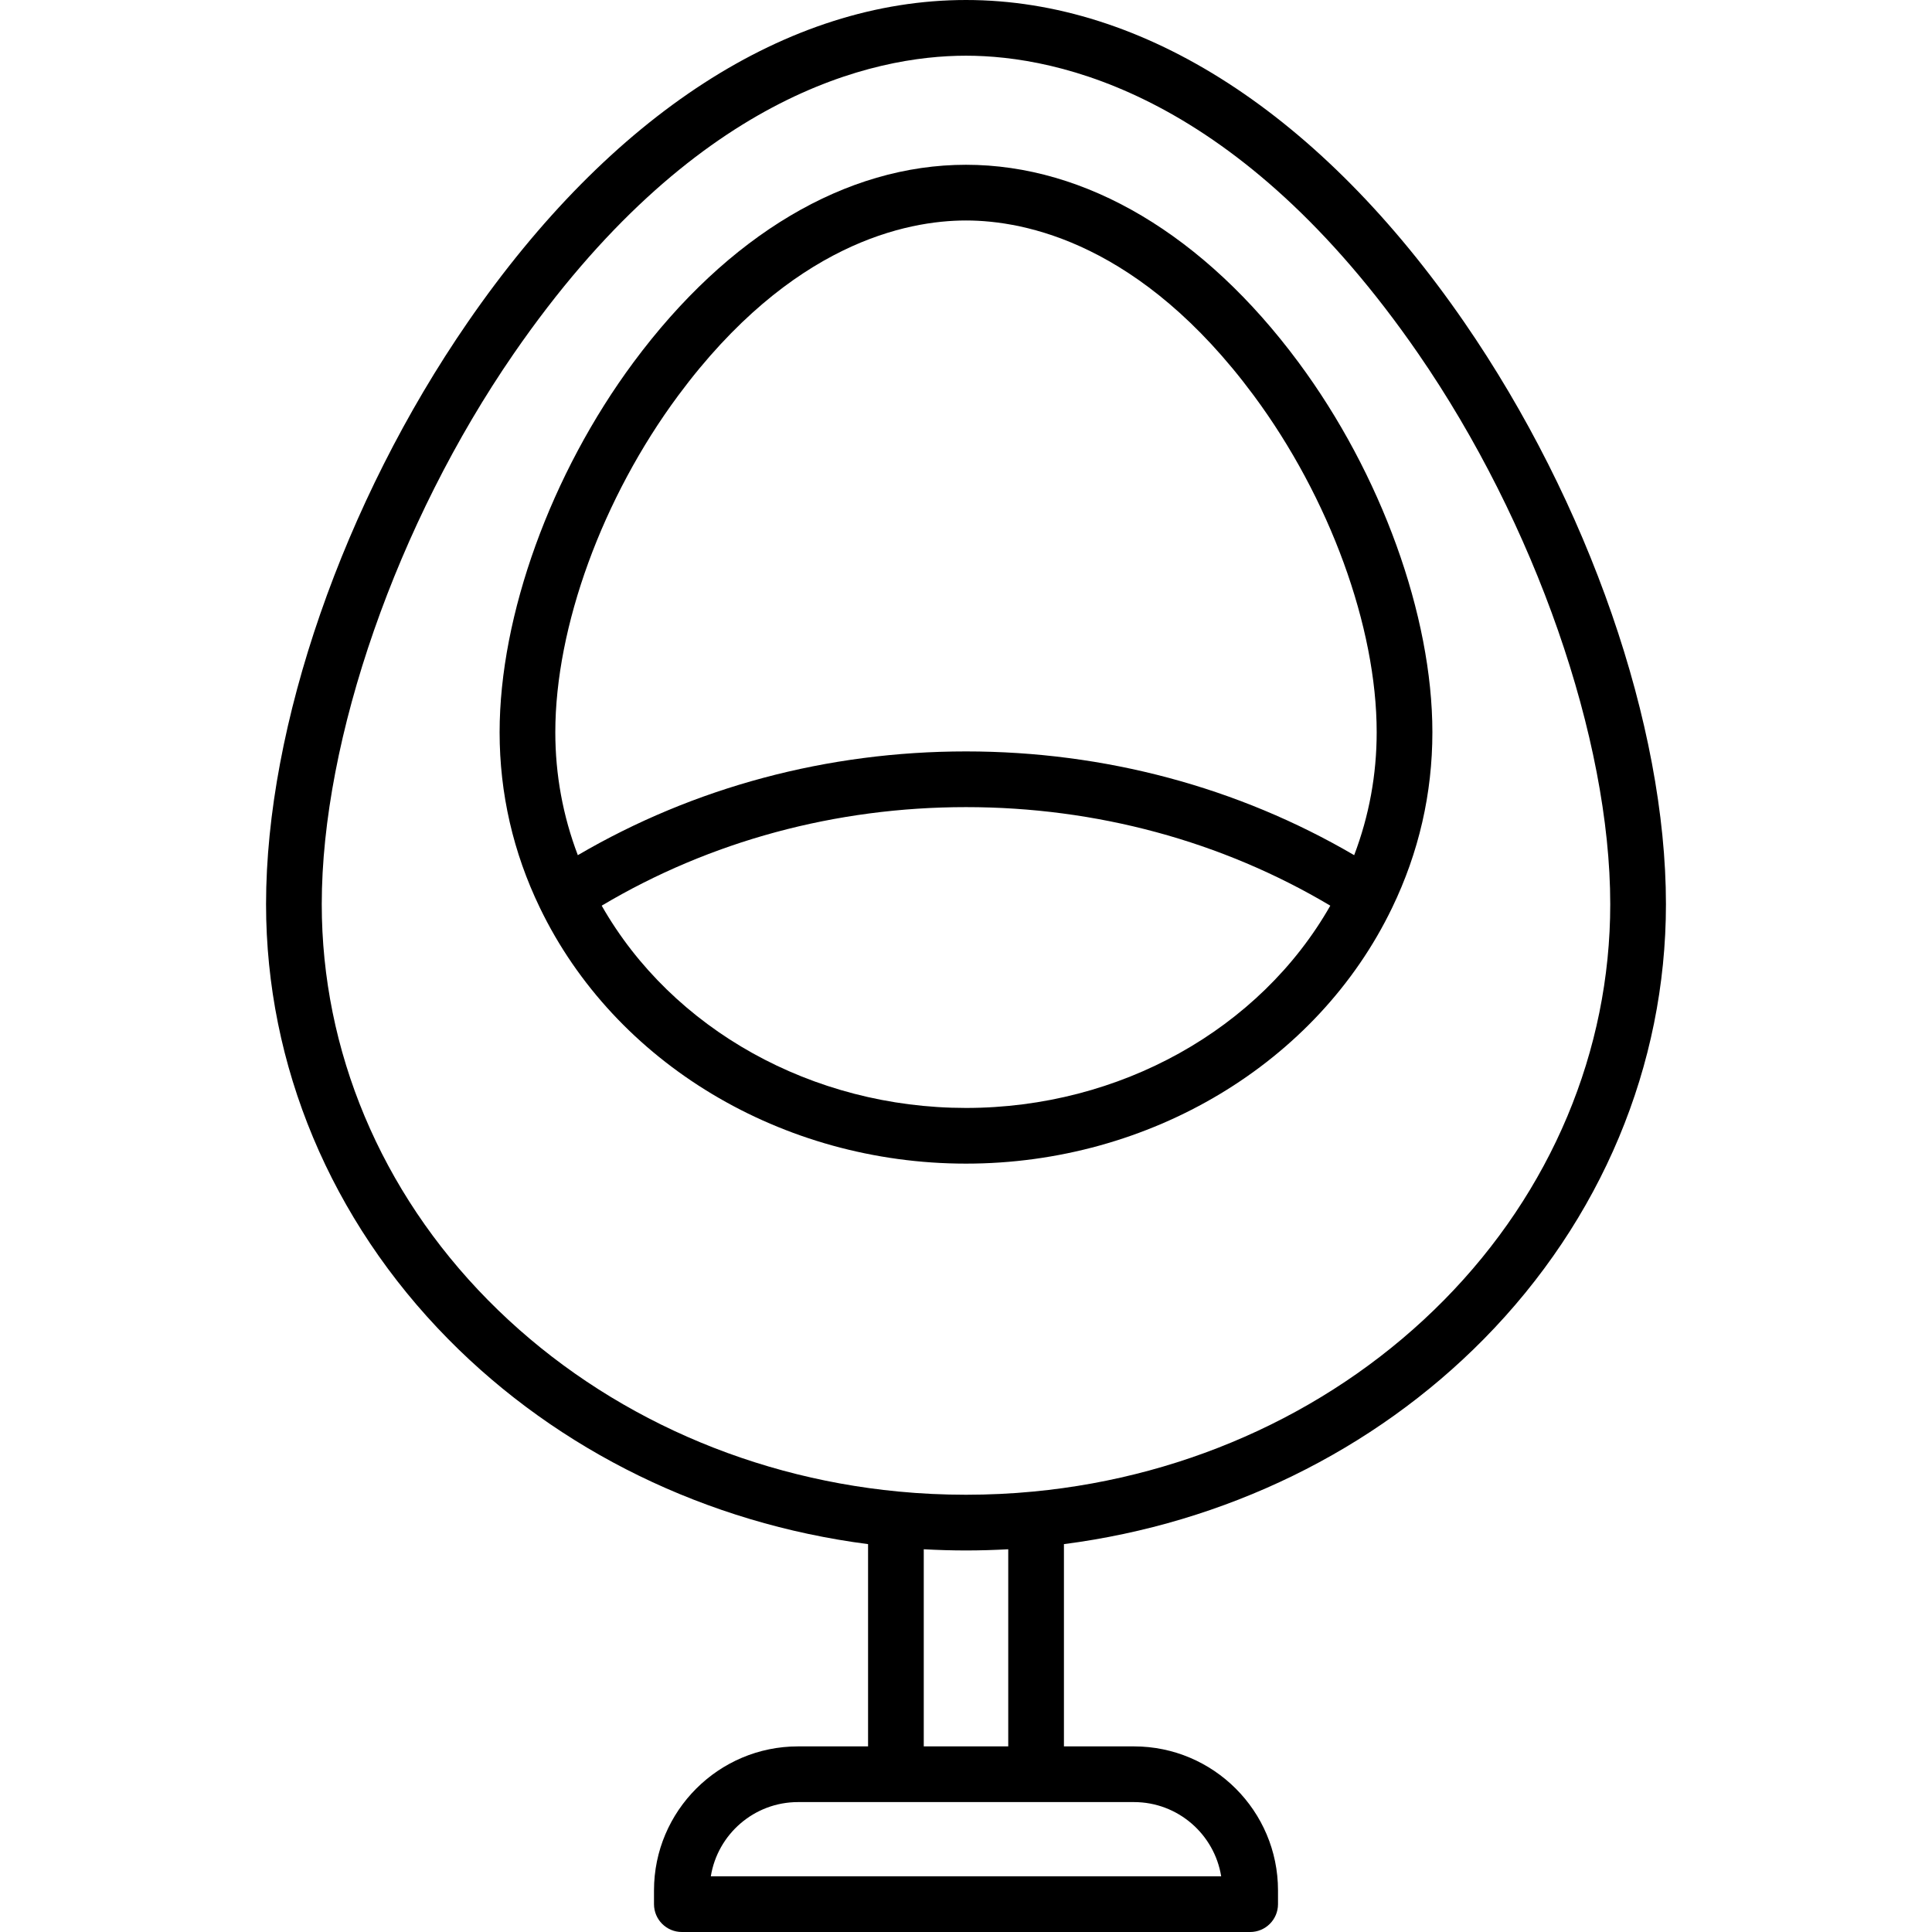
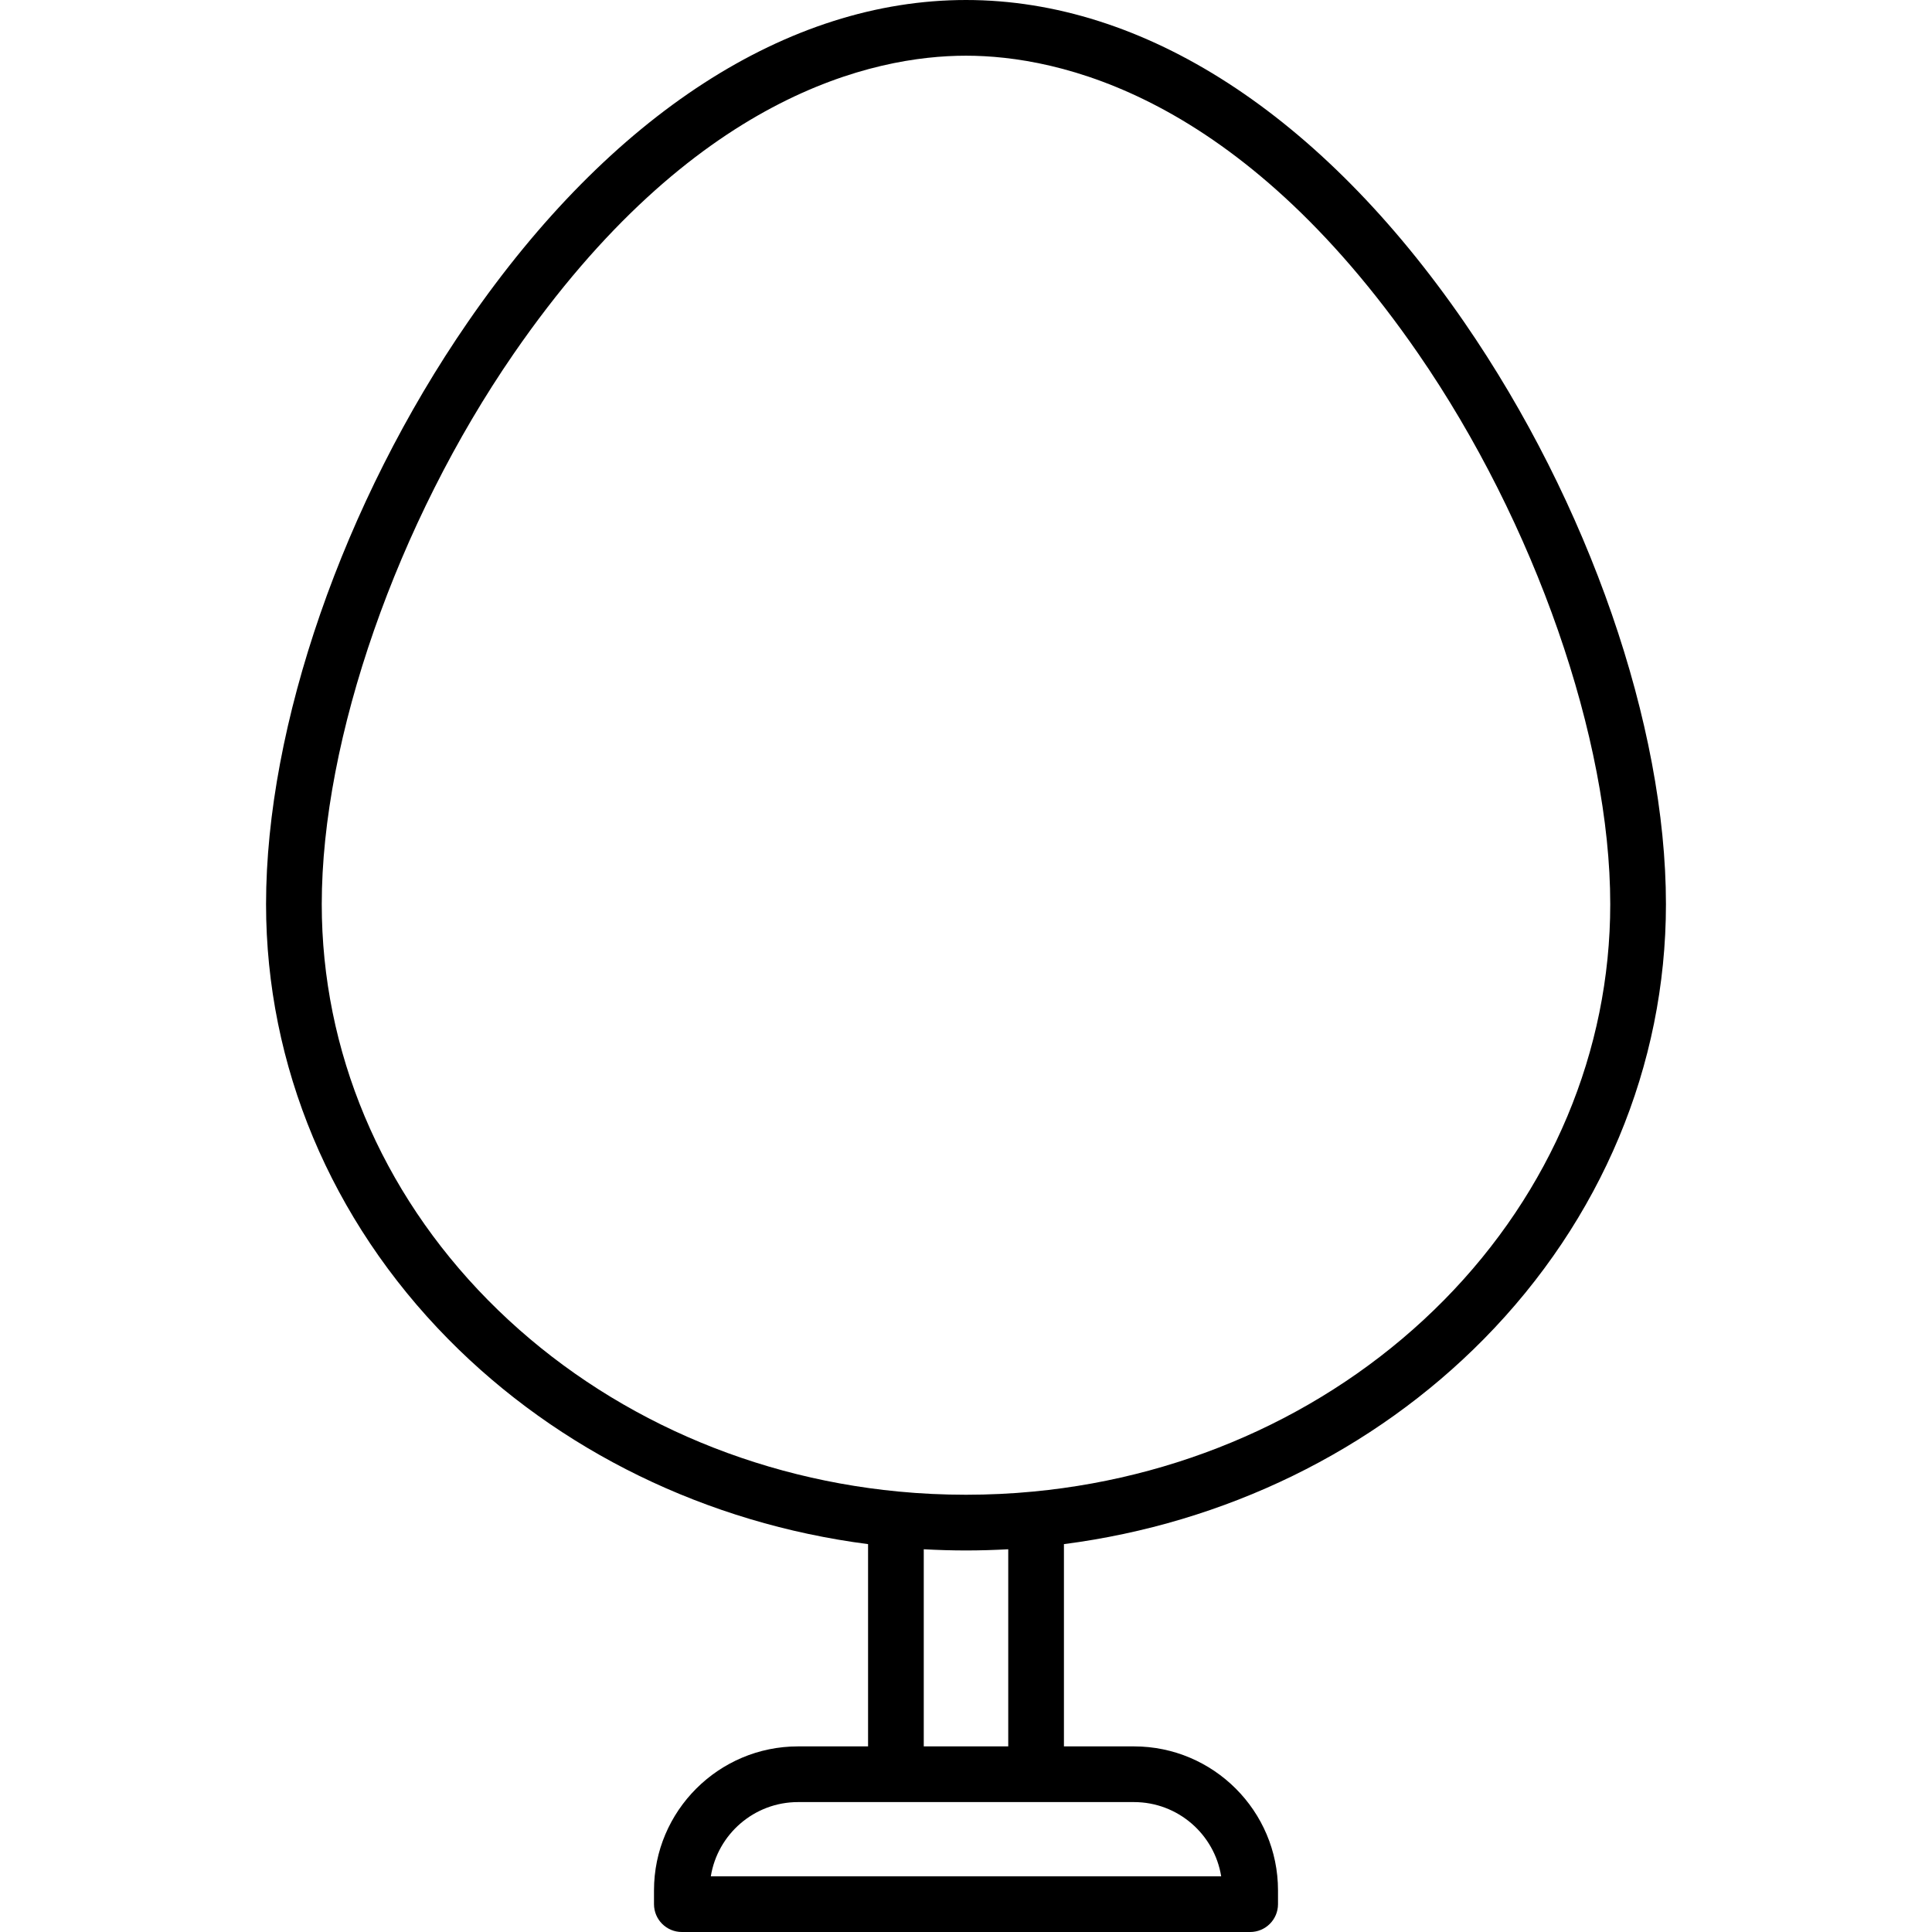
<svg xmlns="http://www.w3.org/2000/svg" fill="#000000" height="800px" width="800px" version="1.1" id="Layer_1" viewBox="0 0 512 512" xml:space="preserve">
  <g>
    <g>
      <g>
        <path d="M393.217,354.877c31.132-31.577,48.276-72.511,48.276-115.262c0-47.313-20.489-106.42-53.473-154.252     C350.063,30.316,303.177,0,256,0s-94.063,30.316-132.021,85.364c-32.983,47.833-53.472,106.939-53.472,154.252     c0,42.75,17.145,83.683,48.276,115.262c29.252,29.67,68.554,48.806,111.263,54.332v53.601h-18.562     c-21.046,0-38.169,17.122-38.169,38.169v3.641c0,4.075,3.305,7.38,7.38,7.38h150.609c4.075,0,7.38-3.305,7.38-7.38v-3.641     c0-21.046-17.122-38.169-38.169-38.169h-18.562v-53.601C324.668,403.681,363.967,384.545,393.217,354.877z M300.516,477.571     c11.635,0,21.314,8.533,23.109,19.669h-135.25c1.795-11.137,11.474-19.669,23.109-19.669H300.516z M244.806,462.81v-52.241     c3.709,0.204,7.448,0.32,11.194,0.32c3.744,0,7.484-0.116,11.194-0.32v52.241H244.806z M273.873,395.276l-0.01,0.001     c-11.67,1.129-24.045,1.13-35.736-0.001c-41.843-3.99-80.494-22.018-108.833-50.762c-28.391-28.798-44.026-66.052-44.026-104.898     c0-43.805,19.965-101.064,50.864-145.873C183.519,25.022,231.572,14.761,256,14.761c24.427,0,72.481,10.261,119.868,78.982     c30.899,44.81,50.864,102.069,50.864,145.873c0,38.846-15.635,76.1-44.026,104.898     C354.367,373.258,315.717,391.286,273.873,395.276z" />
-         <path d="M256,43.667c-31.796,0-63.085,18.587-88.107,52.338c-21.891,29.529-35.491,67.099-35.491,98.049     c0,16.212,3.591,31.865,10.671,46.513c19.846,41.191,64.172,67.807,112.927,67.807c48.752,0.001,93.075-26.611,112.923-67.798     c7.083-14.657,10.674-30.309,10.674-46.521c0-30.951-13.6-68.52-35.491-98.049C319.085,62.255,287.796,43.667,256,43.667z      M256,293.616c-40.741-0.001-77.886-20.84-96.544-53.605c28.755-17.106,61.984-26.115,96.544-26.115s67.789,9.01,96.544,26.115     C333.891,272.774,296.743,293.616,256,293.616z M358.87,226.629c-30.758-18.002-66.128-27.496-102.87-27.496     c-36.743,0-72.113,9.494-102.87,27.496c-3.96-10.419-5.966-21.342-5.966-32.574c0-27.943,12.486-62.145,32.588-89.258     c29.909-40.345,60.61-46.368,76.248-46.368s46.339,6.024,76.248,46.368c20.1,27.113,32.588,61.316,32.588,89.258     C364.836,205.287,362.829,216.209,358.87,226.629z" />
      </g>
    </g>
  </g>
</svg>